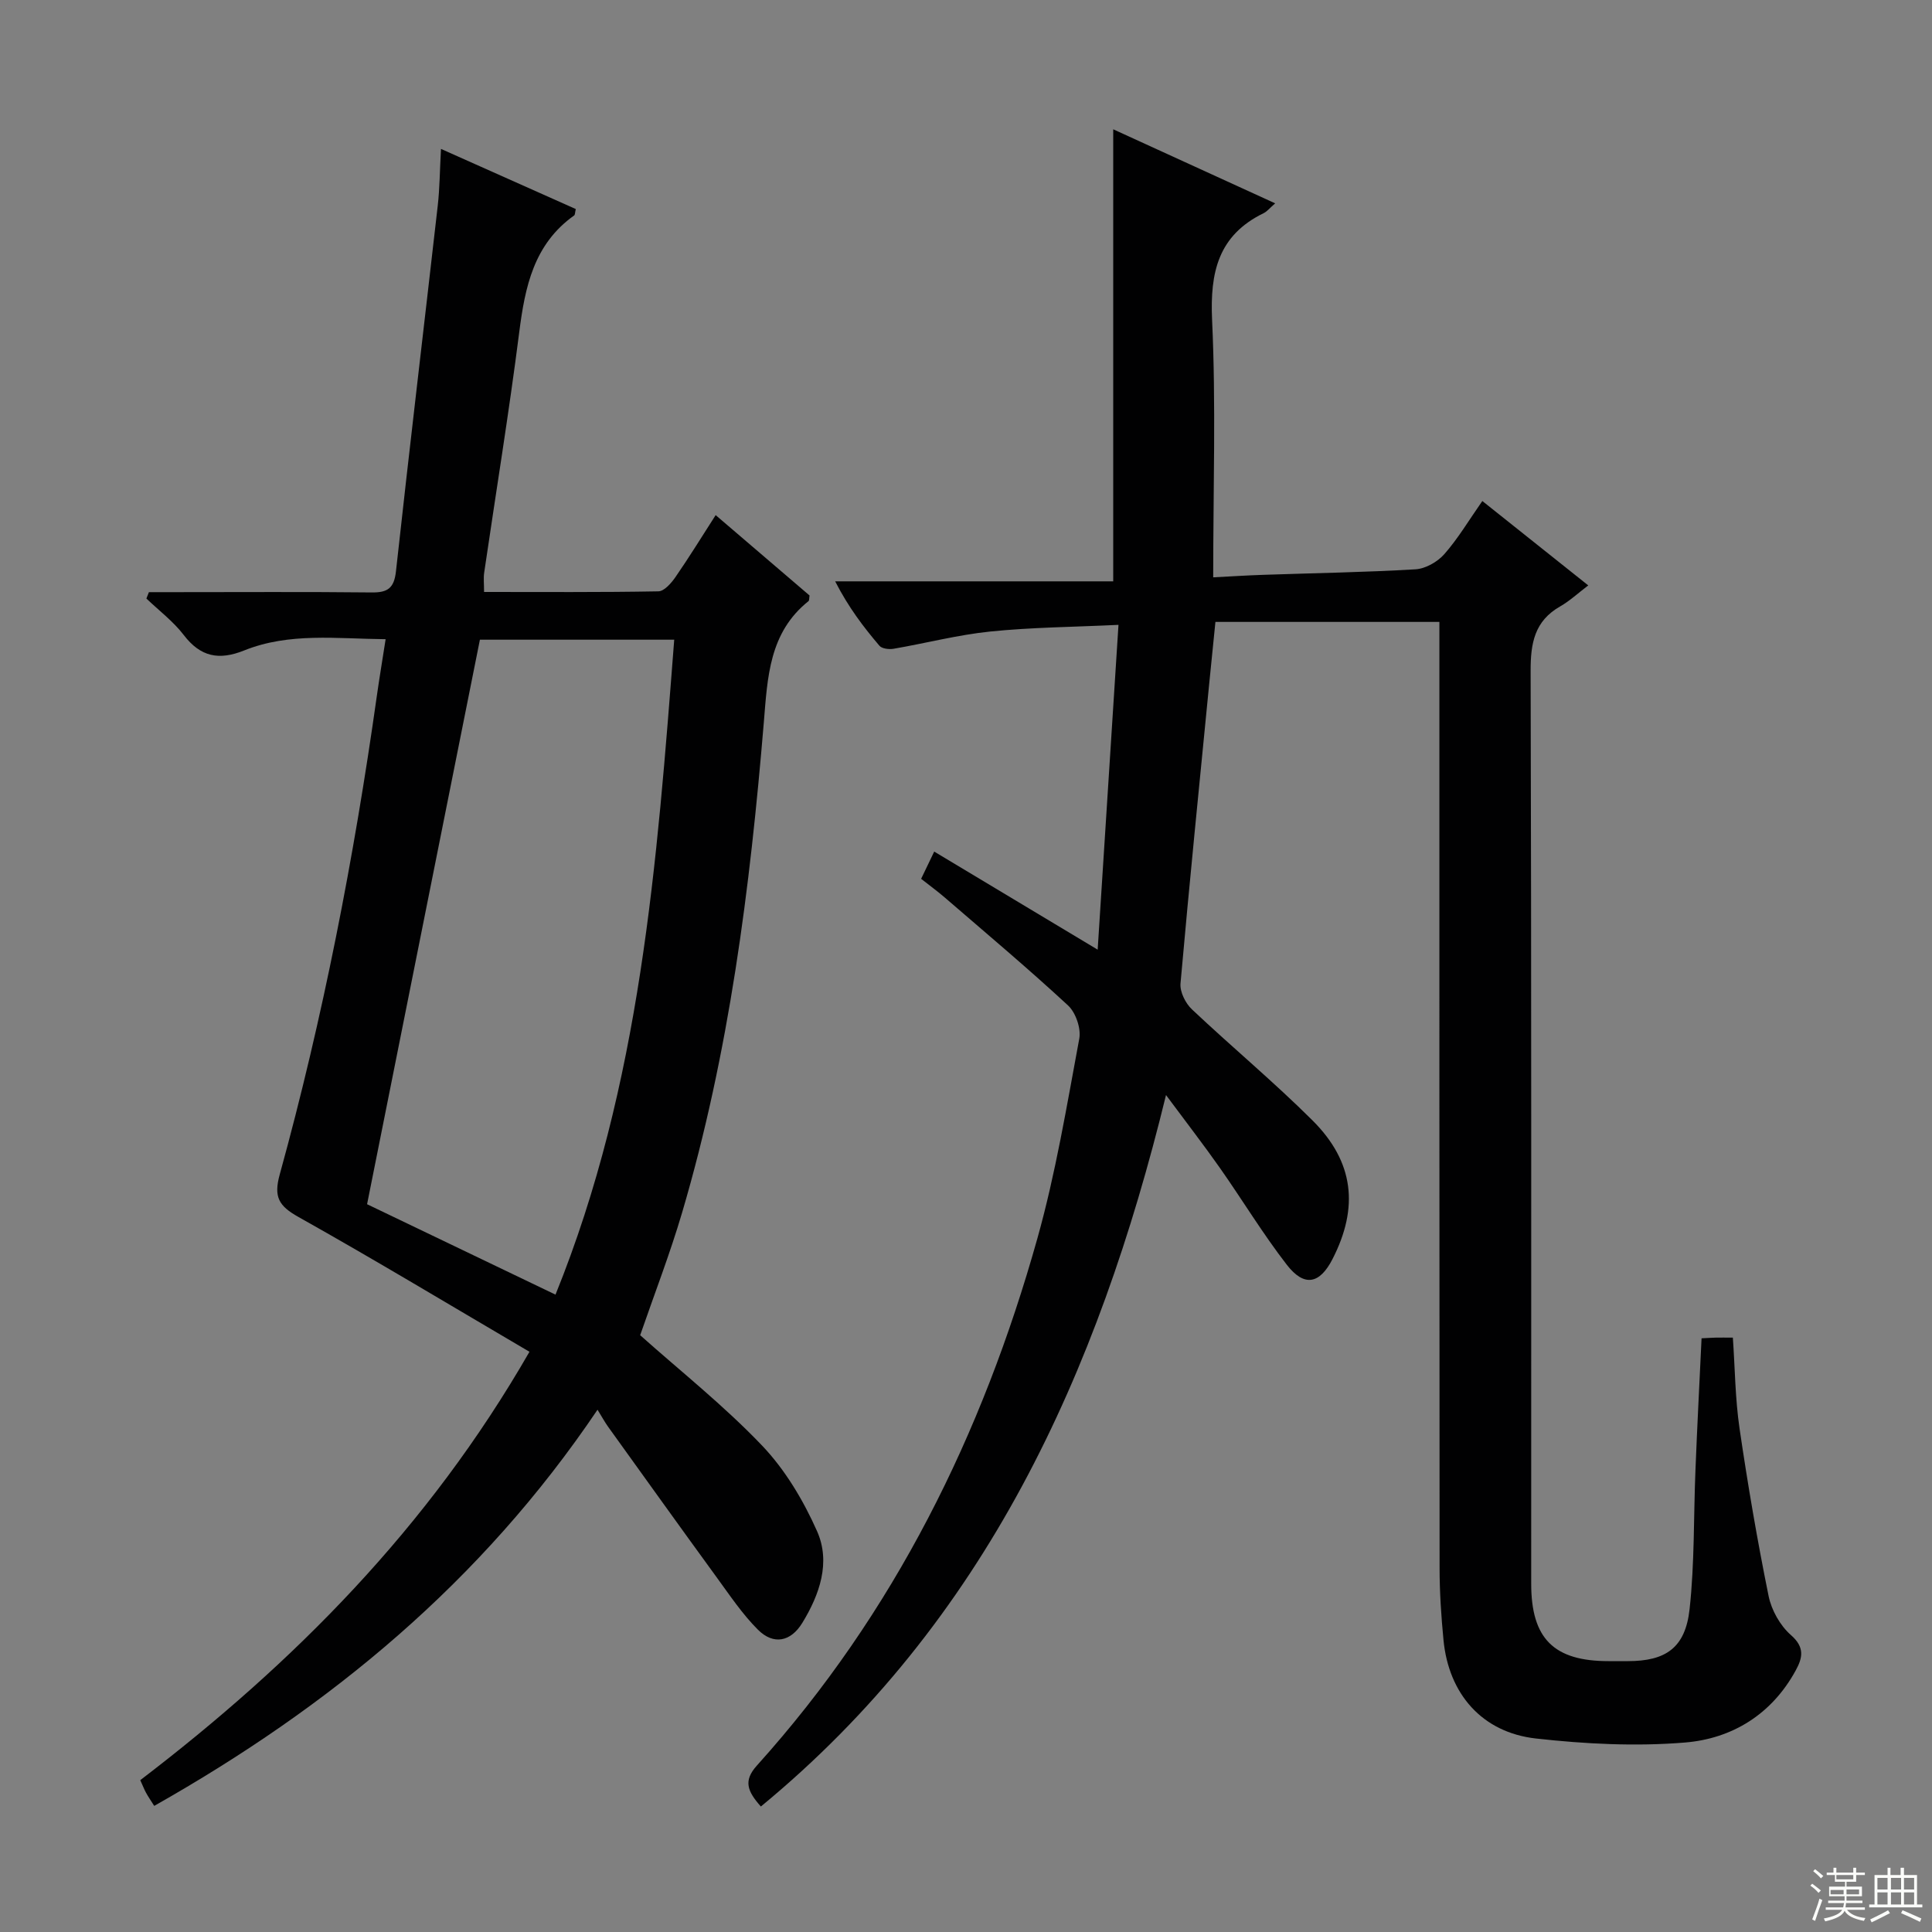
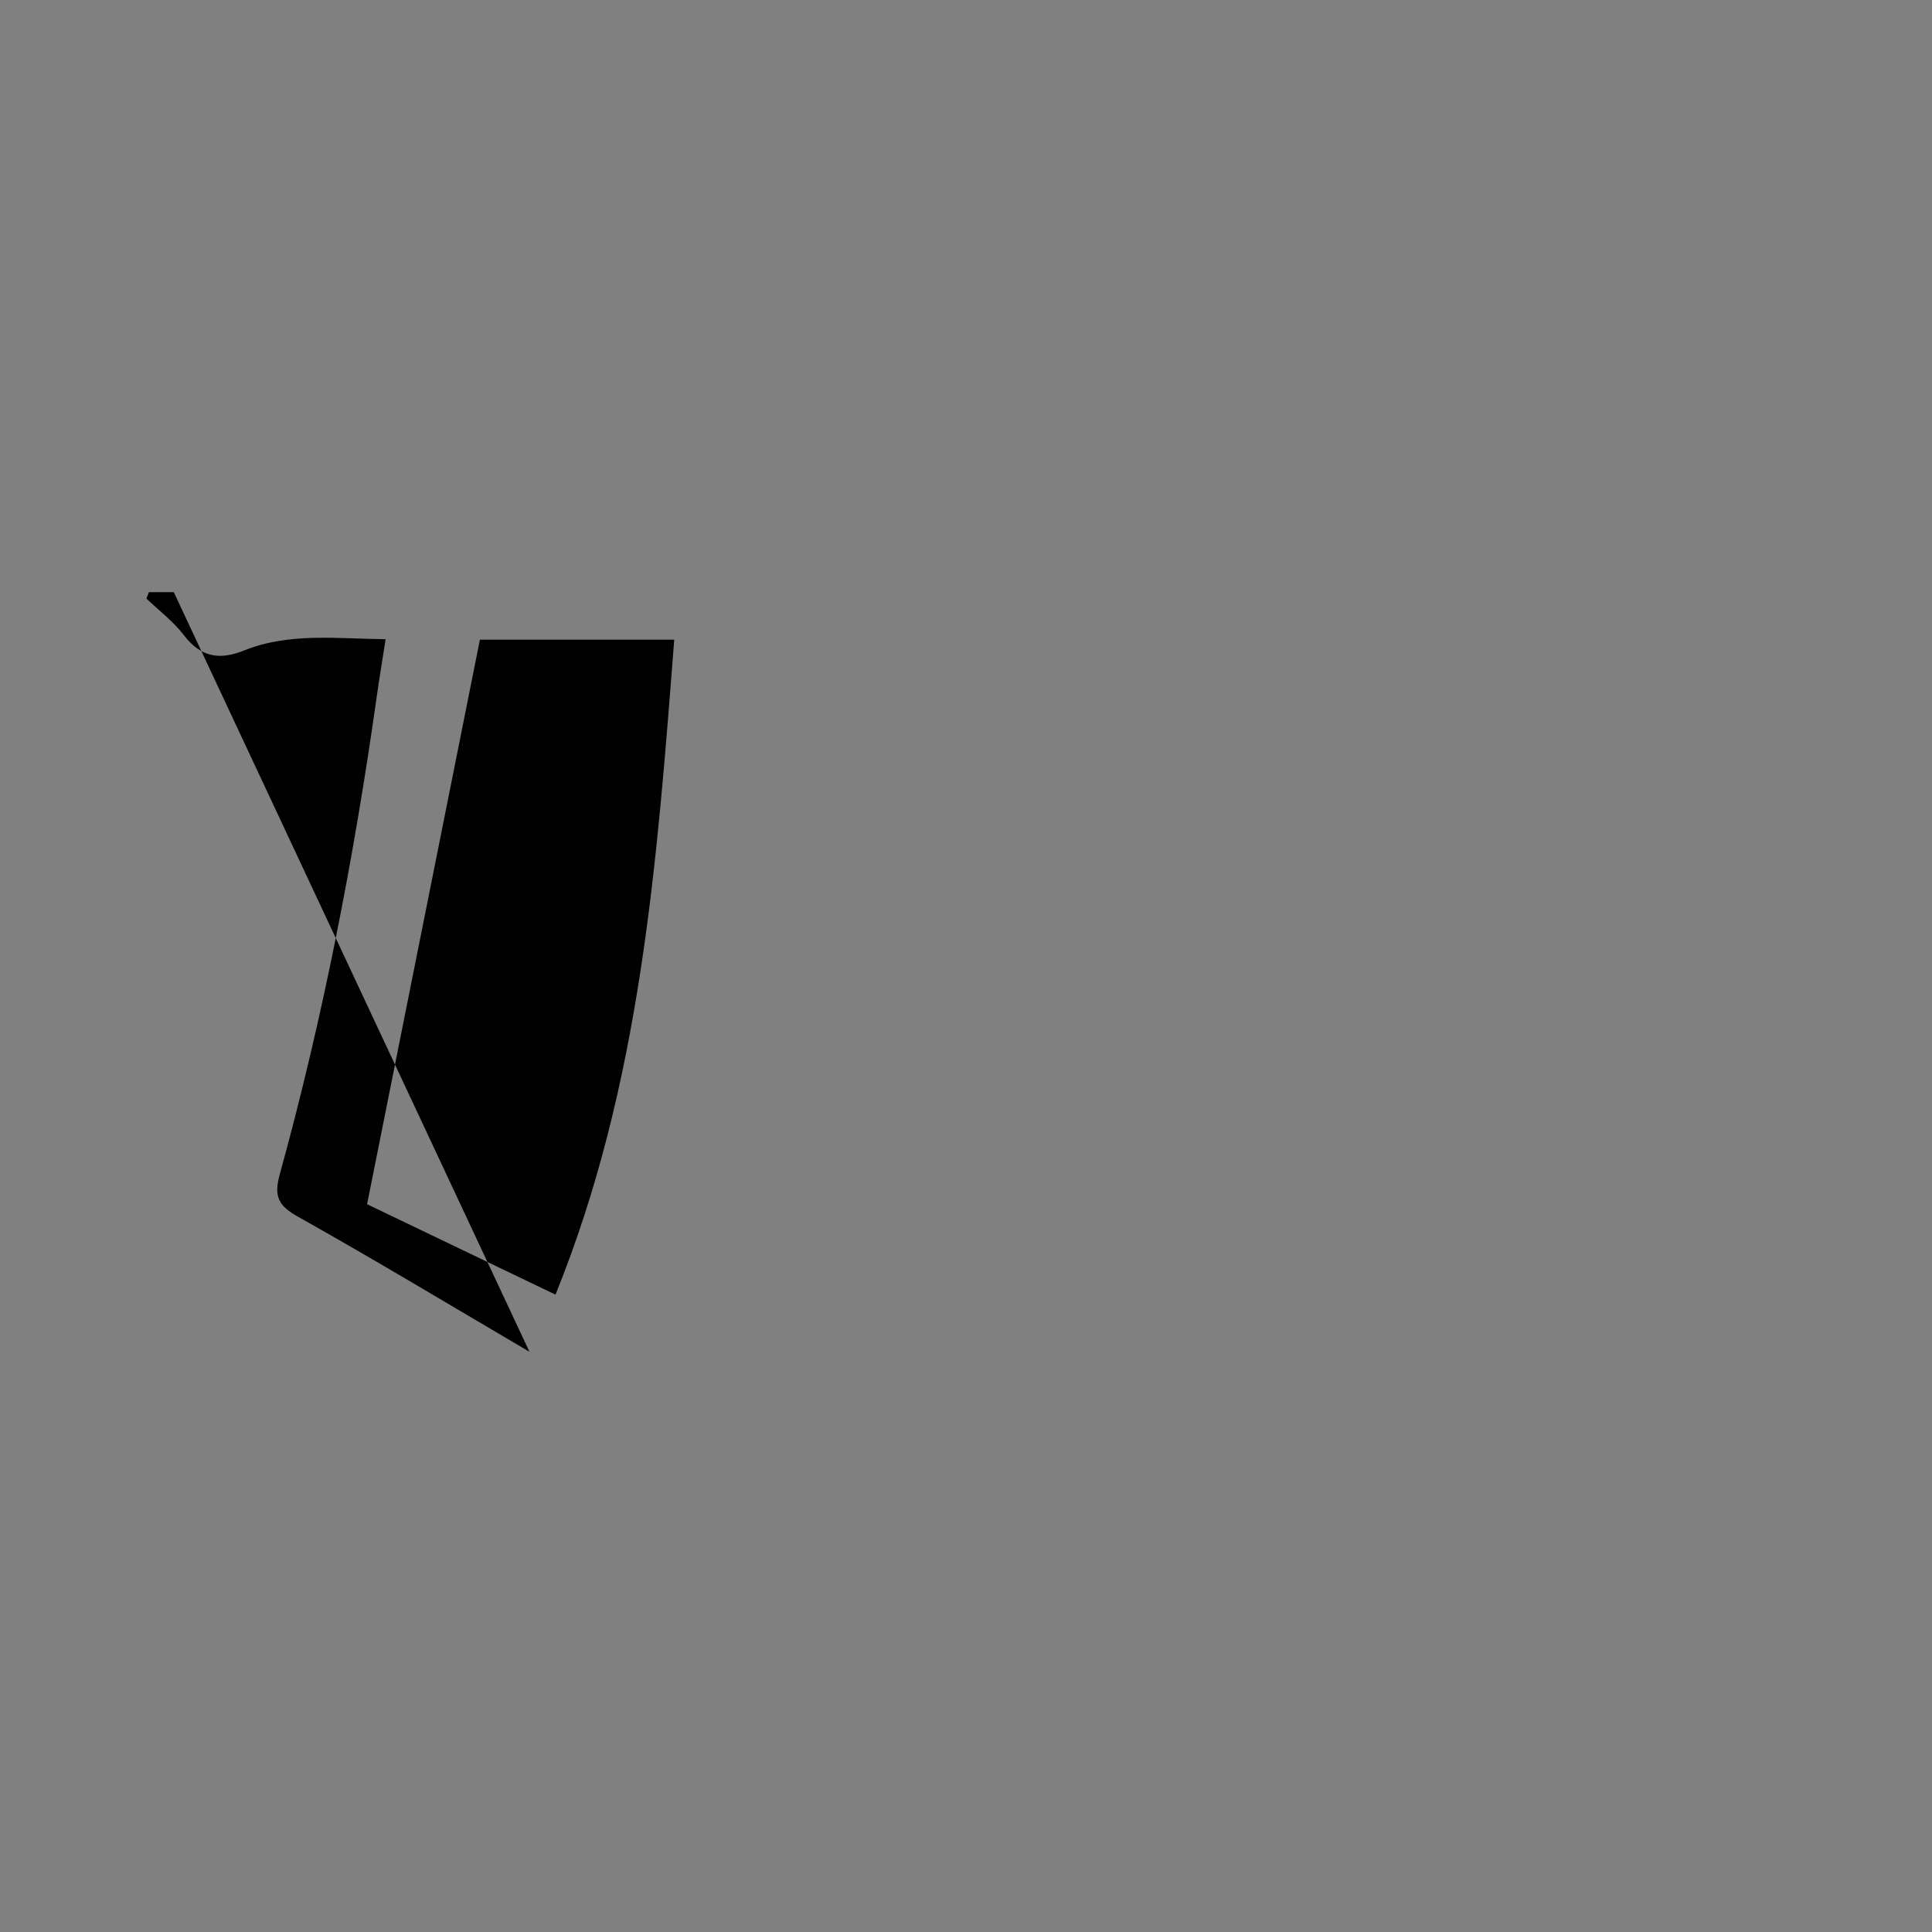
<svg xmlns="http://www.w3.org/2000/svg" enable-background="new 0 0 400 400" viewBox="0 0 400 400">
  <rect x="0" y="0" width="400" height="400" fill="#808080" stroke="none" />
-   <path d="m352.29 277.08c1.3-.06 2.13-.12 2.96-.14 1-.02 1.99 0 3.52 0 .44 6.34.48 12.62 1.38 18.78 1.7 11.62 3.68 23.21 6.02 34.72.59 2.92 2.39 6.12 4.61 8.07 2.92 2.55 2.44 4.72.99 7.36-4.96 9.07-13.15 14.1-22.91 14.9-10.2.84-20.64.31-30.85-.83-11.18-1.25-18.08-9.25-19.15-20.39-.48-4.96-.81-9.95-.81-14.93-.05-63.32-.04-126.65-.04-189.97 0-1.98 0-3.96 0-5.89-15.51 0-30.73 0-46.37 0-.47 4.7-.89 8.77-1.29 12.84-2.02 20.67-4.11 41.33-5.94 62.02-.15 1.73 1.03 4.1 2.36 5.35 8.23 7.77 16.96 15.02 24.97 23 8.6 8.57 9.63 18 4.14 28.71-2.64 5.16-5.84 5.84-9.45 1.19-4.98-6.43-9.2-13.43-13.89-20.1-3.34-4.75-6.89-9.34-11.13-15.05-14.08 57.66-37.37 108.98-83.88 147.3-2.83-3.2-3.66-5.34-.81-8.5 28.41-31.52 46.68-68.56 58.05-109.09 3.8-13.54 6.1-27.52 8.68-41.37.4-2.13-.73-5.42-2.33-6.9-8.3-7.68-16.97-14.96-25.53-22.35-1.5-1.29-3.1-2.46-4.88-3.86.87-1.81 1.63-3.4 2.71-5.64 11.2 6.72 22.08 13.25 33.84 20.31 1.45-22.63 2.86-44.61 4.31-67.25-9.45.45-18.04.51-26.55 1.38-6.72.69-13.33 2.42-20.01 3.57-.94.16-2.42-.01-2.94-.63-3.29-3.87-6.38-7.91-9.16-13.33h57.57c0-31.71 0-62.29 0-93.59 11.07 5.06 22.11 10.11 33.53 15.33-1.12.97-1.67 1.68-2.38 2.03-9.4 4.58-11.13 12.22-10.68 22.1.81 17.45.23 34.97.23 53.3 3.68-.19 7.06-.41 10.45-.52 10.47-.36 20.96-.52 31.42-1.14 2.08-.12 4.56-1.53 5.97-3.13 2.83-3.21 5.05-6.96 7.88-11.01 7.12 5.67 13.96 11.12 21.93 17.47-2.14 1.63-3.84 3.22-5.8 4.34-5.34 3.04-6.15 7.64-6.13 13.4.18 62.99.11 125.98.12 188.97 0 11.34 4.67 16.01 16.01 16.01h4c7.86 0 11.9-2.76 12.78-10.76 1.05-9.56.82-19.25 1.22-28.89.35-8.92.82-17.86 1.26-27.19z" fill="#010102" />
-   <path d="m109.62 279.87c-16.27-9.55-31.91-18.98-47.83-27.91-4.07-2.28-5.16-4.13-3.88-8.78 8.97-32.51 15.38-65.57 20.09-98.96.53-3.75 1.16-7.49 1.84-11.88-10.13-.09-19.94-1.43-29.29 2.33-5.21 2.09-9.03 1.35-12.51-3.2-2.17-2.83-5.13-5.06-7.73-7.55.17-.44.34-.88.52-1.32h5.15c13.66 0 27.33-.09 40.99.06 3.33.04 4.63-.92 5.01-4.38 2.77-25.24 5.78-50.46 8.65-75.7.41-3.6.42-7.24.67-11.75 9.69 4.33 18.83 8.4 27.91 12.45-.17.71-.14 1.18-.33 1.32-8.36 5.94-10.18 14.76-11.38 24.2-2.12 16.64-4.83 33.19-7.26 49.79-.16 1.12-.02 2.29-.02 3.97 12.16 0 24.13.09 36.09-.13 1.21-.02 2.67-1.7 3.53-2.94 2.82-4.08 5.42-8.31 8.33-12.84 6.72 5.76 13.13 11.24 19.44 16.64-.1.56-.04 1.02-.22 1.17-8.16 6.51-8.48 15.78-9.25 25.11-2.85 34.3-7.15 68.39-16.93 101.53-2.53 8.57-5.77 16.94-8.67 25.34 8.35 7.45 17.37 14.6 25.24 22.85 4.78 5.01 8.56 11.37 11.39 17.74 2.85 6.43.53 13.1-3.06 18.97-2.39 3.91-5.95 4.63-9.17 1.43-3.26-3.25-5.87-7.18-8.61-10.93-7.54-10.35-14.99-20.76-22.46-31.15-.66-.93-1.21-1.94-2.16-3.48-24.1 35.74-55.42 61.46-91.78 82.02-.7-1.11-1.24-1.89-1.69-2.71-.4-.73-.69-1.51-1.2-2.62 31.77-24.26 59.62-52.22 80.58-88.69zm-10.26-147.43c-7.82 39.13-15.57 77.91-23.36 116.88 12.41 5.96 25.39 12.18 39.01 18.72 17.63-43.51 21.01-89.38 24.58-135.6-14.05 0-27.45 0-40.23 0z" fill="#010102" />
+   <path d="m109.62 279.87c-16.27-9.55-31.91-18.98-47.83-27.91-4.07-2.28-5.16-4.13-3.88-8.78 8.97-32.51 15.38-65.57 20.09-98.96.53-3.75 1.16-7.49 1.84-11.88-10.13-.09-19.94-1.43-29.29 2.33-5.21 2.09-9.03 1.35-12.51-3.2-2.17-2.83-5.13-5.06-7.73-7.55.17-.44.34-.88.52-1.32h5.15zm-10.26-147.43c-7.82 39.13-15.57 77.91-23.36 116.88 12.41 5.96 25.39 12.18 39.01 18.72 17.63-43.51 21.01-89.38 24.58-135.6-14.05 0-27.45 0-40.23 0z" fill="#010102" />
  <g fill="#fbfcfa">
-     <path d="m374.8 390.4.4-.4c.7.5 1.3 1 1.8 1.4l-.5.5c-.5-.6-1.1-1.1-1.7-1.5zm1 7.3-.6-.3c.5-1.4 1.1-2.8 1.5-4.3.2.1.4.2.6.3-.5 1.3-1 2.8-1.5 4.3zm-.4-10.3.4-.4c.4.3 1 .8 1.7 1.4l-.5.5c-.4-.5-1-1-1.6-1.5zm2.5.3h1.7v-1h.6v1h3.5v-1h.6v1h1.8v.5h-1.8v1.4h-2v1h3.2v2h-3.2v.9h3.3v.5h-3.4c0 .3-.1.6-.1.9h4v.5h-3.7c.7.9 1.9 1.5 3.8 1.7-.1.2-.2.4-.3.6-2.1-.4-3.5-1.1-4-2.1-.4 1-1.8 1.7-4 2.2-.1-.2-.2-.4-.3-.6 2.1-.4 3.4-1 3.8-1.8h-3.4v-.5h3.6c.1-.3.1-.6.2-.9h-3.3v-.5h3.4c0-.3 0-.6 0-.9h-3.2v-2h3.3v-1h-2.1v-1.4h-1.7v-.5zm1.1 3.5v1h2.7c0-.3 0-.4 0-.4 0-.1 0-.2 0-.2 0-.1 0-.2 0-.3h-2.7zm1.2-3v.9h3.5v-.9zm4.7 3h-2.6v.6.4h2.6z" />
-     <path d="m393.6 386.7h.6v1.5h2.7v6.1h1.1v.6h-11v-.6h1.1v-6.1h2.7v-1.5h.6v1.5h2.1v-1.5zm-2.7 8.8.4.6c-1.2.6-2.5 1.3-3.8 1.9-.1-.2-.2-.4-.3-.6 1.2-.6 2.5-1.2 3.7-1.9zm-2.2-6.7v2.4h2.1v-2.4zm0 3v2.5h2.1v-2.5zm2.8-3v2.4h2.1v-2.4zm0 3v2.5h2.1v-2.5zm6 6.1c-1.4-.7-2.7-1.3-3.9-1.8l.3-.6c1.5.6 2.7 1.2 3.9 1.7zm-1.2-9.1h-2.1v2.4h2.1zm-2.1 3v2.5h2.1v-2.5z" />
-   </g>
+     </g>
</svg>